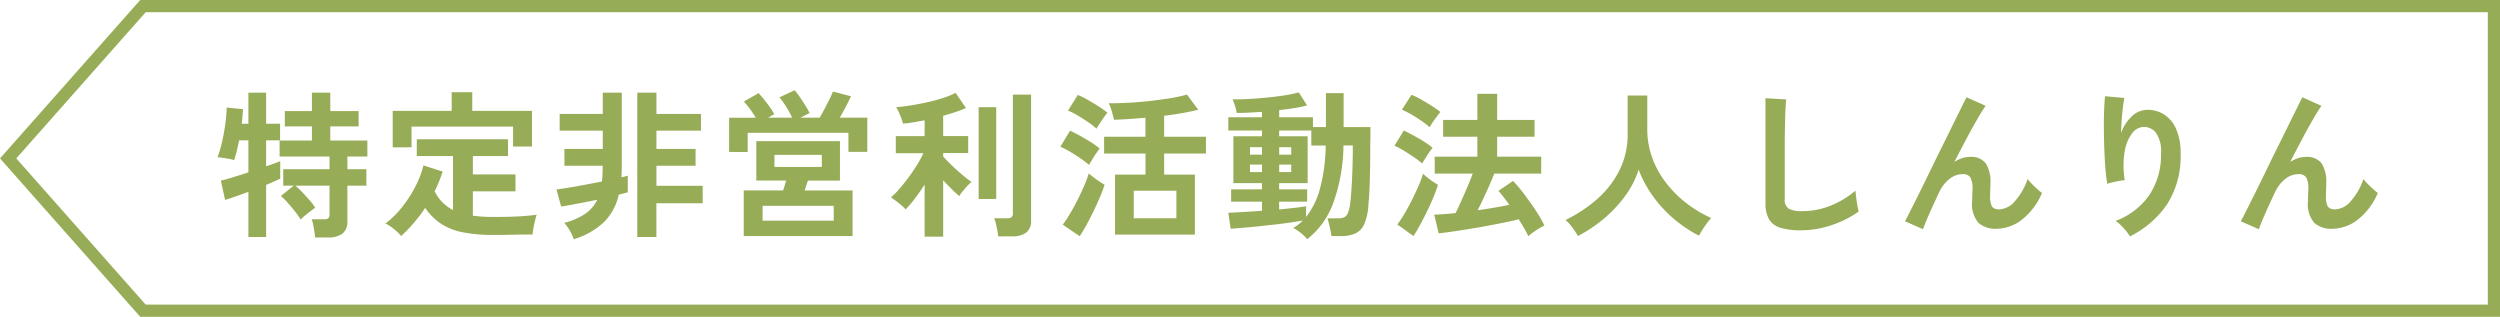
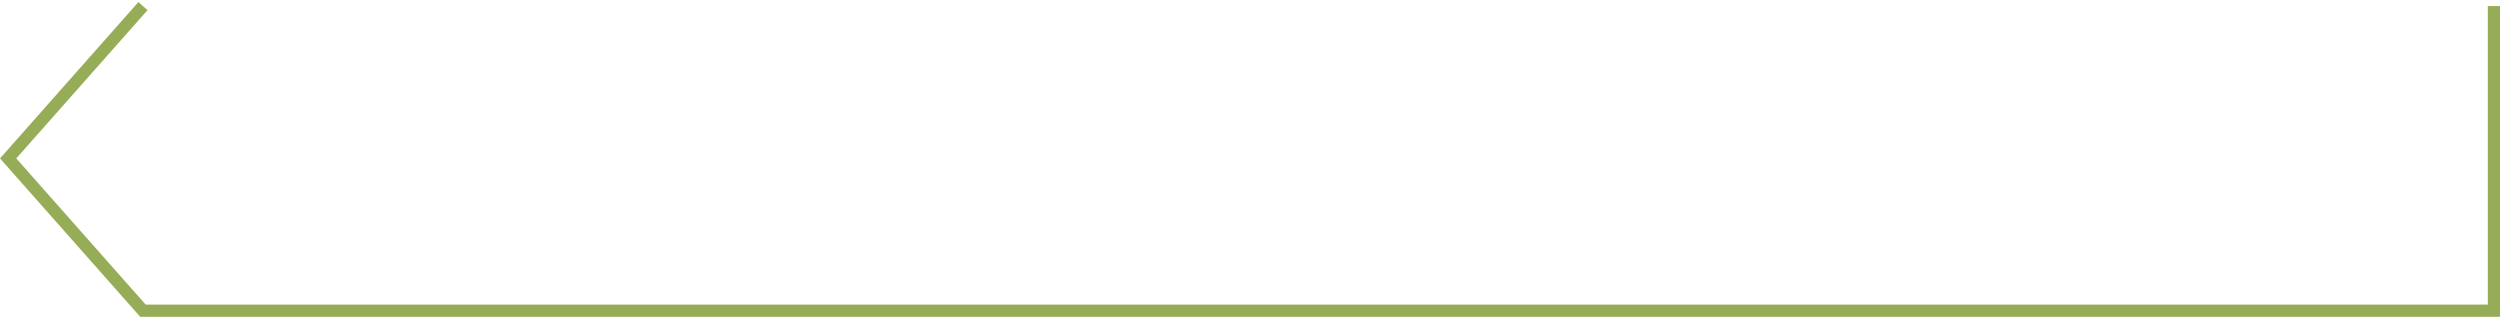
<svg xmlns="http://www.w3.org/2000/svg" width="205.168" height="26" viewBox="0 0 205.168 26">
  <g id="parts_tag_shinrin" transform="translate(20573.668 -22413.5)">
-     <path id="パス_10591" data-name="パス 10591" d="M11.065,0,0,12.5,11.065,25H204V0Z" transform="translate(-20573 22414)" fill="none" stroke="#97ac57" stroke-width="1" />
-     <path id="パス_11632" data-name="パス 11632" d="M8.19.988Q8.177.78,8.132.494t-.1-.559A1.942,1.942,0,0,0,7.9-.507H8.931a.53.53,0,0,0,.351-.084.453.453,0,0,0,.091-.332v-2.34h-2.8a7.581,7.581,0,0,1,.566.539q.318.331.611.669a4.443,4.443,0,0,1,.449.6q-.13.091-.377.28t-.481.383a3.343,3.343,0,0,0-.338.312,4.554,4.554,0,0,0-.448-.65q-.293-.364-.6-.715a5.9,5.9,0,0,0-.572-.572l1.053-.845H5.577V-4.615h3.8v-1.04h-4.1V-6.968H7.93V-8.125H5.707V-9.386H7.93v-1.508H9.438v1.508h2.327v1.261H9.438v1.157H12.48v1.313H10.842v1.04H12.4v1.352h-1.56V-.338a1.216,1.216,0,0,1-.4,1.007,1.9,1.9,0,0,1-1.2.318ZM2.717.949V-2.756q-.6.221-1.112.4t-.8.26L.455-3.679q.364-.078.975-.266t1.287-.41V-6.981H1.95q-.091.481-.195.9t-.208.721a2.511,2.511,0,0,0-.4-.1L.637-5.544A2.684,2.684,0,0,0,.182-5.59a9.524,9.524,0,0,0,.37-1.254q.162-.709.266-1.45A11.671,11.671,0,0,0,.936-9.672l1.339.13q-.013.234-.039.546t-.065.65h.546v-2.548H4.173v2.548H5.317v1.365H4.173v2.132q.767-.26,1.157-.429v1.443q-.4.195-1.157.507V.949ZM15.249.871a3.053,3.053,0,0,0-.358-.377,4.963,4.963,0,0,0-.474-.383,2.606,2.606,0,0,0-.455-.267,7.417,7.417,0,0,0,1.345-1.319,10.181,10.181,0,0,0,1.1-1.69,7.879,7.879,0,0,0,.676-1.762l1.573.507A10.952,10.952,0,0,1,18-2.8a3.4,3.4,0,0,0,1.508,1.534V-5.694H16.536V-7.072h7.488v1.378H21.138v1.508h3.5V-2.8h-3.5v2q.377.052.793.078t.884.026q.572,0,1.215-.013t1.261-.058q.618-.046,1.085-.111-.052.143-.13.455t-.136.644a5.193,5.193,0,0,0-.072.526q-.494,0-1.073.007L23.829.774Q23.27.78,22.815.78A12.331,12.331,0,0,1,20.254.553a4.968,4.968,0,0,1-1.774-.722,4.812,4.812,0,0,1-1.255-1.274A12.21,12.21,0,0,1,15.249.871Zm-.689-7.28V-9.4H19.4v-1.534h1.69V-9.4h4.9v2.925H24.44V-8.112H16.107v1.7Zm14.859,7.54a3.659,3.659,0,0,0-.331-.715,3.429,3.429,0,0,0-.448-.624,5.672,5.672,0,0,0,1.7-.734,2.972,2.972,0,0,0,1.007-1.163q-.832.169-1.625.318t-1.339.24L28-2.951q.39-.052,1-.15t1.326-.234l1.4-.266q.039-.3.052-.618t.013-.669V-4.9H28.652V-6.279H31.8V-7.774H28.262V-9.152H31.8v-1.742h1.56v6.006q0,.247-.007.481t-.019.455q.143-.026.279-.065t.24-.065v1.365q-.156.039-.338.091t-.4.1a4.635,4.635,0,0,1-1.2,2.236A6.183,6.183,0,0,1,29.419,1.131ZM34.632.949V-10.894h1.573v1.742h3.653v1.378H36.205v1.495h3.211V-4.9H36.205V-3.25H40v1.43h-3.8V.949ZM43.368.871V-2.873H46.6q.065-.182.13-.4t.117-.409H44.4V-6.916h6.864v3.237H48.633L48.5-3.27q-.071.215-.136.4H52.3V.871Zm-1.2-6.9V-8.84h2.184a7.023,7.023,0,0,0-.481-.728,7,7,0,0,0-.494-.6l1.209-.689q.221.234.474.552t.475.63a4.319,4.319,0,0,1,.338.546l-.507.286h1.976a9.183,9.183,0,0,0-.481-.884,5.061,5.061,0,0,0-.572-.78l1.261-.585a6.455,6.455,0,0,1,.429.566q.247.357.468.715a5.214,5.214,0,0,1,.325.591l-.754.377H49.6q.2-.338.41-.741t.4-.78a6.438,6.438,0,0,0,.279-.624l1.482.39q-.169.364-.416.839t-.507.917h2.262v2.808H51.961V-7.6H43.693v1.573ZM44.915-.39h5.837V-1.612H44.915ZM45.89-4.8h3.887v-.988H45.89ZM58.214.923V-3.354q-.4.624-.819,1.17a8.771,8.771,0,0,1-.741.871,2.856,2.856,0,0,0-.345-.338q-.227-.195-.461-.37t-.4-.28a6.516,6.516,0,0,0,.708-.715q.37-.429.741-.93t.689-1.014a8.777,8.777,0,0,0,.527-.968H55.848v-1.4h2.366v-1.3q-.481.091-.936.169a8.29,8.29,0,0,1-.845.1,3.47,3.47,0,0,0-.137-.448q-.1-.266-.214-.52a2.6,2.6,0,0,0-.208-.384q.481-.026,1.144-.13t1.372-.26q.708-.156,1.333-.358a6,6,0,0,0,1.027-.423l.858,1.248q-.351.156-.839.319T59.735-9v1.664h2.054v1.4H59.735v.273q.247.286.656.683t.858.78a9.394,9.394,0,0,0,.813.631,3.441,3.441,0,0,0-.332.318q-.2.214-.39.442a2.535,2.535,0,0,0-.28.4q-.286-.234-.637-.585T59.735-3.7V.923ZM64.246.9A4.119,4.119,0,0,0,64.181.41q-.052-.28-.117-.553a2.411,2.411,0,0,0-.143-.442h1.04a.655.655,0,0,0,.377-.084A.387.387,0,0,0,65.455-1v-9.737H66.95V-.416a1.206,1.206,0,0,1-.39,1,1.9,1.9,0,0,1-1.2.312Zm-1.6-3.068V-9.7H64.09v7.527ZM73.84.754V-4.173h2.5V-5.9H72.943V-7.28h3.393V-8.84q-.715.065-1.391.11t-1.183.059l-.188-.689a3.081,3.081,0,0,0-.254-.663q.728,0,1.6-.045t1.755-.143q.884-.1,1.683-.227a11.978,11.978,0,0,0,1.385-.3L80.665-9.5q-.481.13-1.222.267T77.87-9V-7.28H81.3V-5.9H77.87v1.729h2.522V.754ZM75.374-.585h3.5V-2.847h-3.5ZM70.941.884,69.55-.065a8.976,8.976,0,0,0,.611-.923q.312-.533.611-1.124t.539-1.15a9,9,0,0,0,.37-1q.247.208.644.494a6.731,6.731,0,0,0,.657.429q-.143.455-.383,1.021t-.527,1.157q-.286.592-.578,1.125T70.941.884Zm.767-5.85a7.43,7.43,0,0,0-.663-.507q-.429-.3-.89-.572a6.91,6.91,0,0,0-.8-.416l.793-1.313q.39.182.839.429t.871.513a7.016,7.016,0,0,1,.722.514q-.1.13-.286.4t-.344.54Q71.786-5.109,71.708-4.966Zm.611-2.977a5.948,5.948,0,0,0-.65-.507q-.429-.3-.89-.572a5.515,5.515,0,0,0-.8-.4l.806-1.287a7.561,7.561,0,0,1,.826.41q.474.266.916.552a7.057,7.057,0,0,1,.689.494,4.479,4.479,0,0,0-.286.377q-.182.26-.357.527T72.319-7.943Zm17.29,9.074a3.238,3.238,0,0,0-.52-.507,3.228,3.228,0,0,0-.624-.416,4.1,4.1,0,0,0,.416-.28A2.923,2.923,0,0,0,89.245-.4q-.442.078-1.066.169t-1.326.169q-.7.078-1.378.149T84.24.2q-.559.045-.91.072L83.135-1.04q.429-.013,1.176-.059L85.9-1.2V-1.95H83.369V-2.964H85.9v-.507H83.551V-7.319H85.9v-.468H83.135V-8.879H85.9v-.442q-.585.039-1.124.065t-.956.026a3.438,3.438,0,0,0-.13-.566,3.586,3.586,0,0,0-.208-.552q.507.013,1.248-.026t1.547-.117q.806-.078,1.508-.188a8.709,8.709,0,0,0,1.131-.241L89.6-9.854a7.976,7.976,0,0,1-.994.214q-.6.1-1.294.176v.585h2.769v.806h1.066v-2.782H92.6v2.782h2.2v.4q0,.3-.007.65t-.007.624q0,1.534-.039,2.756t-.117,2A4.486,4.486,0,0,1,94.289-.1a1.5,1.5,0,0,1-.728.761,2.845,2.845,0,0,1-1.183.215H91.6q-.052-.377-.156-.813t-.169-.644h.832a1.428,1.428,0,0,0,.52-.078.628.628,0,0,0,.318-.351,3.249,3.249,0,0,0,.2-.845q.078-.65.136-1.775t.071-2.451v-.481h-.767a14.288,14.288,0,0,1-.845,4.739A6.633,6.633,0,0,1,89.609,1.131ZM89.518-.7a6.351,6.351,0,0,0,1.151-2.359,14.494,14.494,0,0,0,.461-3.5H89.947V-7.787H87.308v.468h2.34v3.848h-2.34v.507h2.3V-1.95h-2.3v.637q.728-.065,1.326-.137t.884-.123Zm-4.6-3.679H85.9v-.611h-.988Zm2.392,0H88.3v-.611h-.988Zm-2.392-1.43H85.9v-.611h-.988Zm2.392,0H88.3v-.611h-.988ZM107.757.884q-.13-.286-.338-.644t-.455-.748q-.416.117-1.06.247t-1.4.273q-.754.143-1.514.267T101.556.5q-.676.1-1.157.15l-.364-1.534q.351-.013.8-.045t.956-.085q.208-.429.461-.994t.507-1.157q.253-.592.436-1.086h-3.12V-5.642h3.5V-7.28h-2.808V-8.658h2.808V-10.8H105.2v2.145h3.068V-7.28H105.2v1.638h3.614v1.391h-3.848q-.182.442-.416.981T104.065-2.2q-.247.526-.468.955.7-.1,1.371-.214T106.2-1.69q-.247-.338-.475-.637a6.515,6.515,0,0,0-.422-.507l1.2-.819a11.478,11.478,0,0,1,.9,1.066q.481.637.936,1.319a10.51,10.51,0,0,1,.741,1.28,4.36,4.36,0,0,0-.676.383A5.766,5.766,0,0,0,107.757.884ZM98.332.871,97.006-.078A8.976,8.976,0,0,0,97.617-1q.312-.533.6-1.111t.533-1.138a9,9,0,0,0,.37-1,2.83,2.83,0,0,0,.331.3q.227.182.475.351t.416.273q-.143.455-.377,1.021t-.52,1.15q-.286.585-.572,1.112T98.332.871Zm.715-5.954a7.221,7.221,0,0,0-.644-.494q-.41-.286-.851-.553a6.323,6.323,0,0,0-.78-.41l.767-1.248q.572.273,1.242.656a8.007,8.007,0,0,1,1.124.76,4.176,4.176,0,0,0-.28.371q-.175.254-.338.513T99.047-5.083Zm.611-2.977a5.766,5.766,0,0,0-.631-.494q-.41-.286-.858-.546a7.22,7.22,0,0,0-.787-.4l.793-1.222a6.946,6.946,0,0,1,.806.4q.455.26.884.533a6.473,6.473,0,0,1,.676.481q-.1.117-.286.364T99.9-8.45Q99.736-8.2,99.658-8.06ZM111.826.871a6.727,6.727,0,0,0-.455-.7,3.752,3.752,0,0,0-.559-.618,11.537,11.537,0,0,0,2.6-1.722,7.741,7.741,0,0,0,1.826-2.359,6.505,6.505,0,0,0,.67-2.951V-10.66h1.612v2.743a6.8,6.8,0,0,0,.429,2.431,7.72,7.72,0,0,0,1.17,2.067A9.264,9.264,0,0,0,120.8-1.775a9.876,9.876,0,0,0,1.963,1.164,6.6,6.6,0,0,0-.539.7,7.605,7.605,0,0,0-.462.754,10.96,10.96,0,0,1-2.08-1.4,10.358,10.358,0,0,1-1.709-1.859,9.482,9.482,0,0,1-1.163-2.158,7.58,7.58,0,0,1-1.131,2.191,10.633,10.633,0,0,1-1.742,1.846A11.837,11.837,0,0,1,111.826.871ZM130.13.4a5.607,5.607,0,0,1-1.683-.208,1.609,1.609,0,0,1-.936-.7,2.623,2.623,0,0,1-.293-1.339v-8.593l1.7.1q-.026.221-.052.741t-.039,1.118q-.013.481-.02,1.053T128.8-6.162v4a.863.863,0,0,0,.318.78,2.152,2.152,0,0,0,1.111.208,6.128,6.128,0,0,0,2.411-.481,7.442,7.442,0,0,0,1.969-1.2q.013.247.059.591t.1.65q.059.305.1.475a8.352,8.352,0,0,1-2.178,1.1A7.807,7.807,0,0,1,130.13.4ZM140.153.312l-1.482-.65q.13-.247.436-.851t.721-1.437q.416-.832.878-1.788t.936-1.911q.474-.956.89-1.8T143.26-9.6q.312-.63.455-.917l1.573.7q-.26.364-.676,1.079t-.9,1.631q-.487.917-.994,1.9a2.774,2.774,0,0,1,.624-.305,2.009,2.009,0,0,1,.65-.111,1.5,1.5,0,0,1,1.313.533,2.886,2.886,0,0,1,.377,1.651q0,.169-.013.474t-.013.487a1.835,1.835,0,0,0,.156.936.723.723,0,0,0,.624.221A1.767,1.767,0,0,0,147.7-2a5.31,5.31,0,0,0,1.033-1.807,5.568,5.568,0,0,0,.579.624,6.794,6.794,0,0,0,.6.52,5.474,5.474,0,0,1-1.671,2.21,3.446,3.446,0,0,1-2.061.728,2.108,2.108,0,0,1-1.475-.481,2.347,2.347,0,0,1-.527-1.768q0-.169.013-.494T144.209-3a1.762,1.762,0,0,0-.182-.949.708.708,0,0,0-.624-.26,1.731,1.731,0,0,0-1.1.41,2.951,2.951,0,0,0-.826,1.072Q141-1.716,140.647-.917T140.153.312ZM157.131.9a4.136,4.136,0,0,0-.52-.682,4.143,4.143,0,0,0-.65-.591,5.83,5.83,0,0,0,2.749-2.106,5.9,5.9,0,0,0,.969-3.432,2.608,2.608,0,0,0-.436-1.722,1.241,1.241,0,0,0-1.046-.448,1.261,1.261,0,0,0-.9.539,3.354,3.354,0,0,0-.6,1.476,7.23,7.23,0,0,0,.007,2.353,4.784,4.784,0,0,0-.474.065q-.293.052-.559.117a3.184,3.184,0,0,0-.4.117,11.751,11.751,0,0,1-.15-1.209q-.059-.728-.091-1.573t-.039-1.69q-.007-.845.02-1.56t.078-1.157l1.586.143q-.065.312-.123.8t-.1,1.033q-.039.546-.052,1.053a3.5,3.5,0,0,1,.865-1.359,1.832,1.832,0,0,1,1.255-.552,2.506,2.506,0,0,1,1.417.383,2.684,2.684,0,0,1,.988,1.2,4.816,4.816,0,0,1,.364,2,7.325,7.325,0,0,1-1.1,4.153A8.006,8.006,0,0,1,157.131.9ZM167.713.312l-1.482-.65q.13-.247.436-.851t.721-1.437q.416-.832.878-1.788t.936-1.911q.474-.956.89-1.8T170.82-9.6q.312-.63.455-.917l1.573.7q-.26.364-.676,1.079t-.9,1.631q-.487.917-.994,1.9a2.774,2.774,0,0,1,.624-.305,2.009,2.009,0,0,1,.65-.111,1.5,1.5,0,0,1,1.313.533,2.886,2.886,0,0,1,.377,1.651q0,.169-.013.474t-.013.487a1.835,1.835,0,0,0,.156.936.723.723,0,0,0,.624.221A1.767,1.767,0,0,0,175.26-2a5.31,5.31,0,0,0,1.033-1.807,5.568,5.568,0,0,0,.579.624,6.794,6.794,0,0,0,.6.52,5.474,5.474,0,0,1-1.671,2.21,3.446,3.446,0,0,1-2.061.728,2.108,2.108,0,0,1-1.475-.481,2.347,2.347,0,0,1-.527-1.768q0-.169.013-.494T171.769-3a1.762,1.762,0,0,0-.182-.949.708.708,0,0,0-.624-.26,1.731,1.731,0,0,0-1.1.41,2.951,2.951,0,0,0-.826,1.072q-.481,1.014-.832,1.813T167.713.312Z" transform="translate(-20556 22432)" fill="#97ac57" />
+     <path id="パス_10591" data-name="パス 10591" d="M11.065,0,0,12.5,11.065,25H204V0" transform="translate(-20573 22414)" fill="none" stroke="#97ac57" stroke-width="1" />
  </g>
</svg>